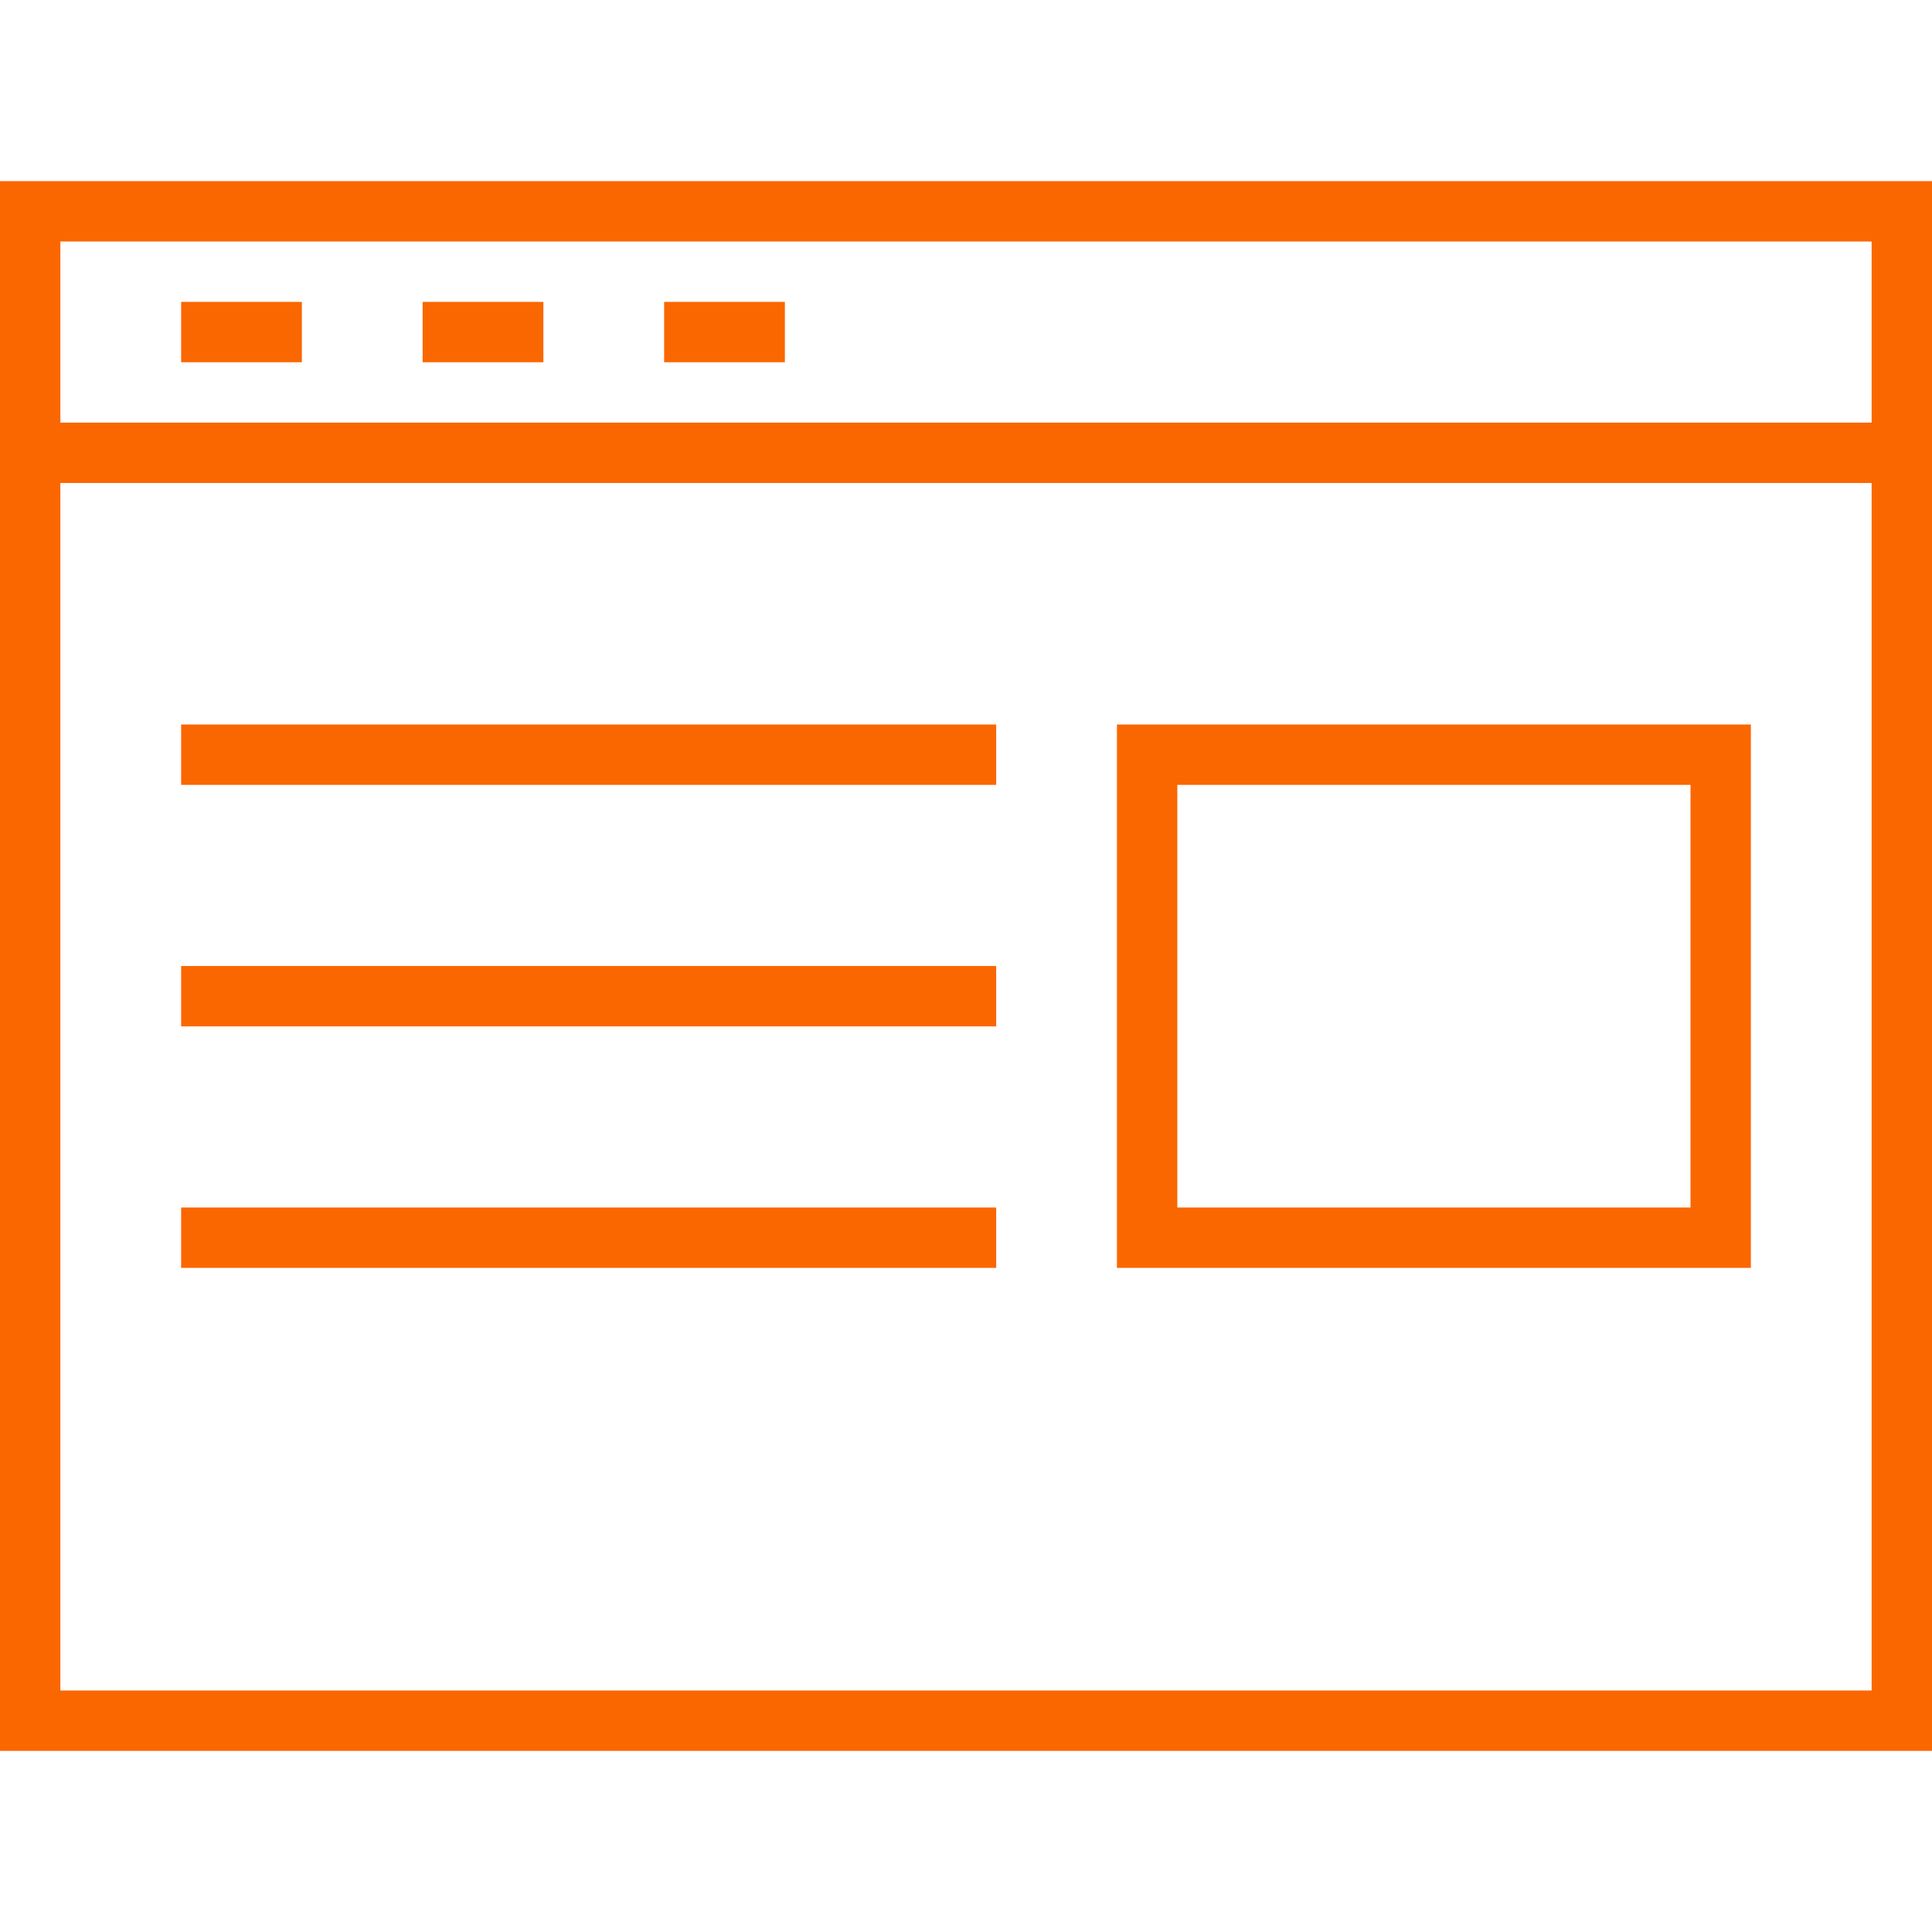
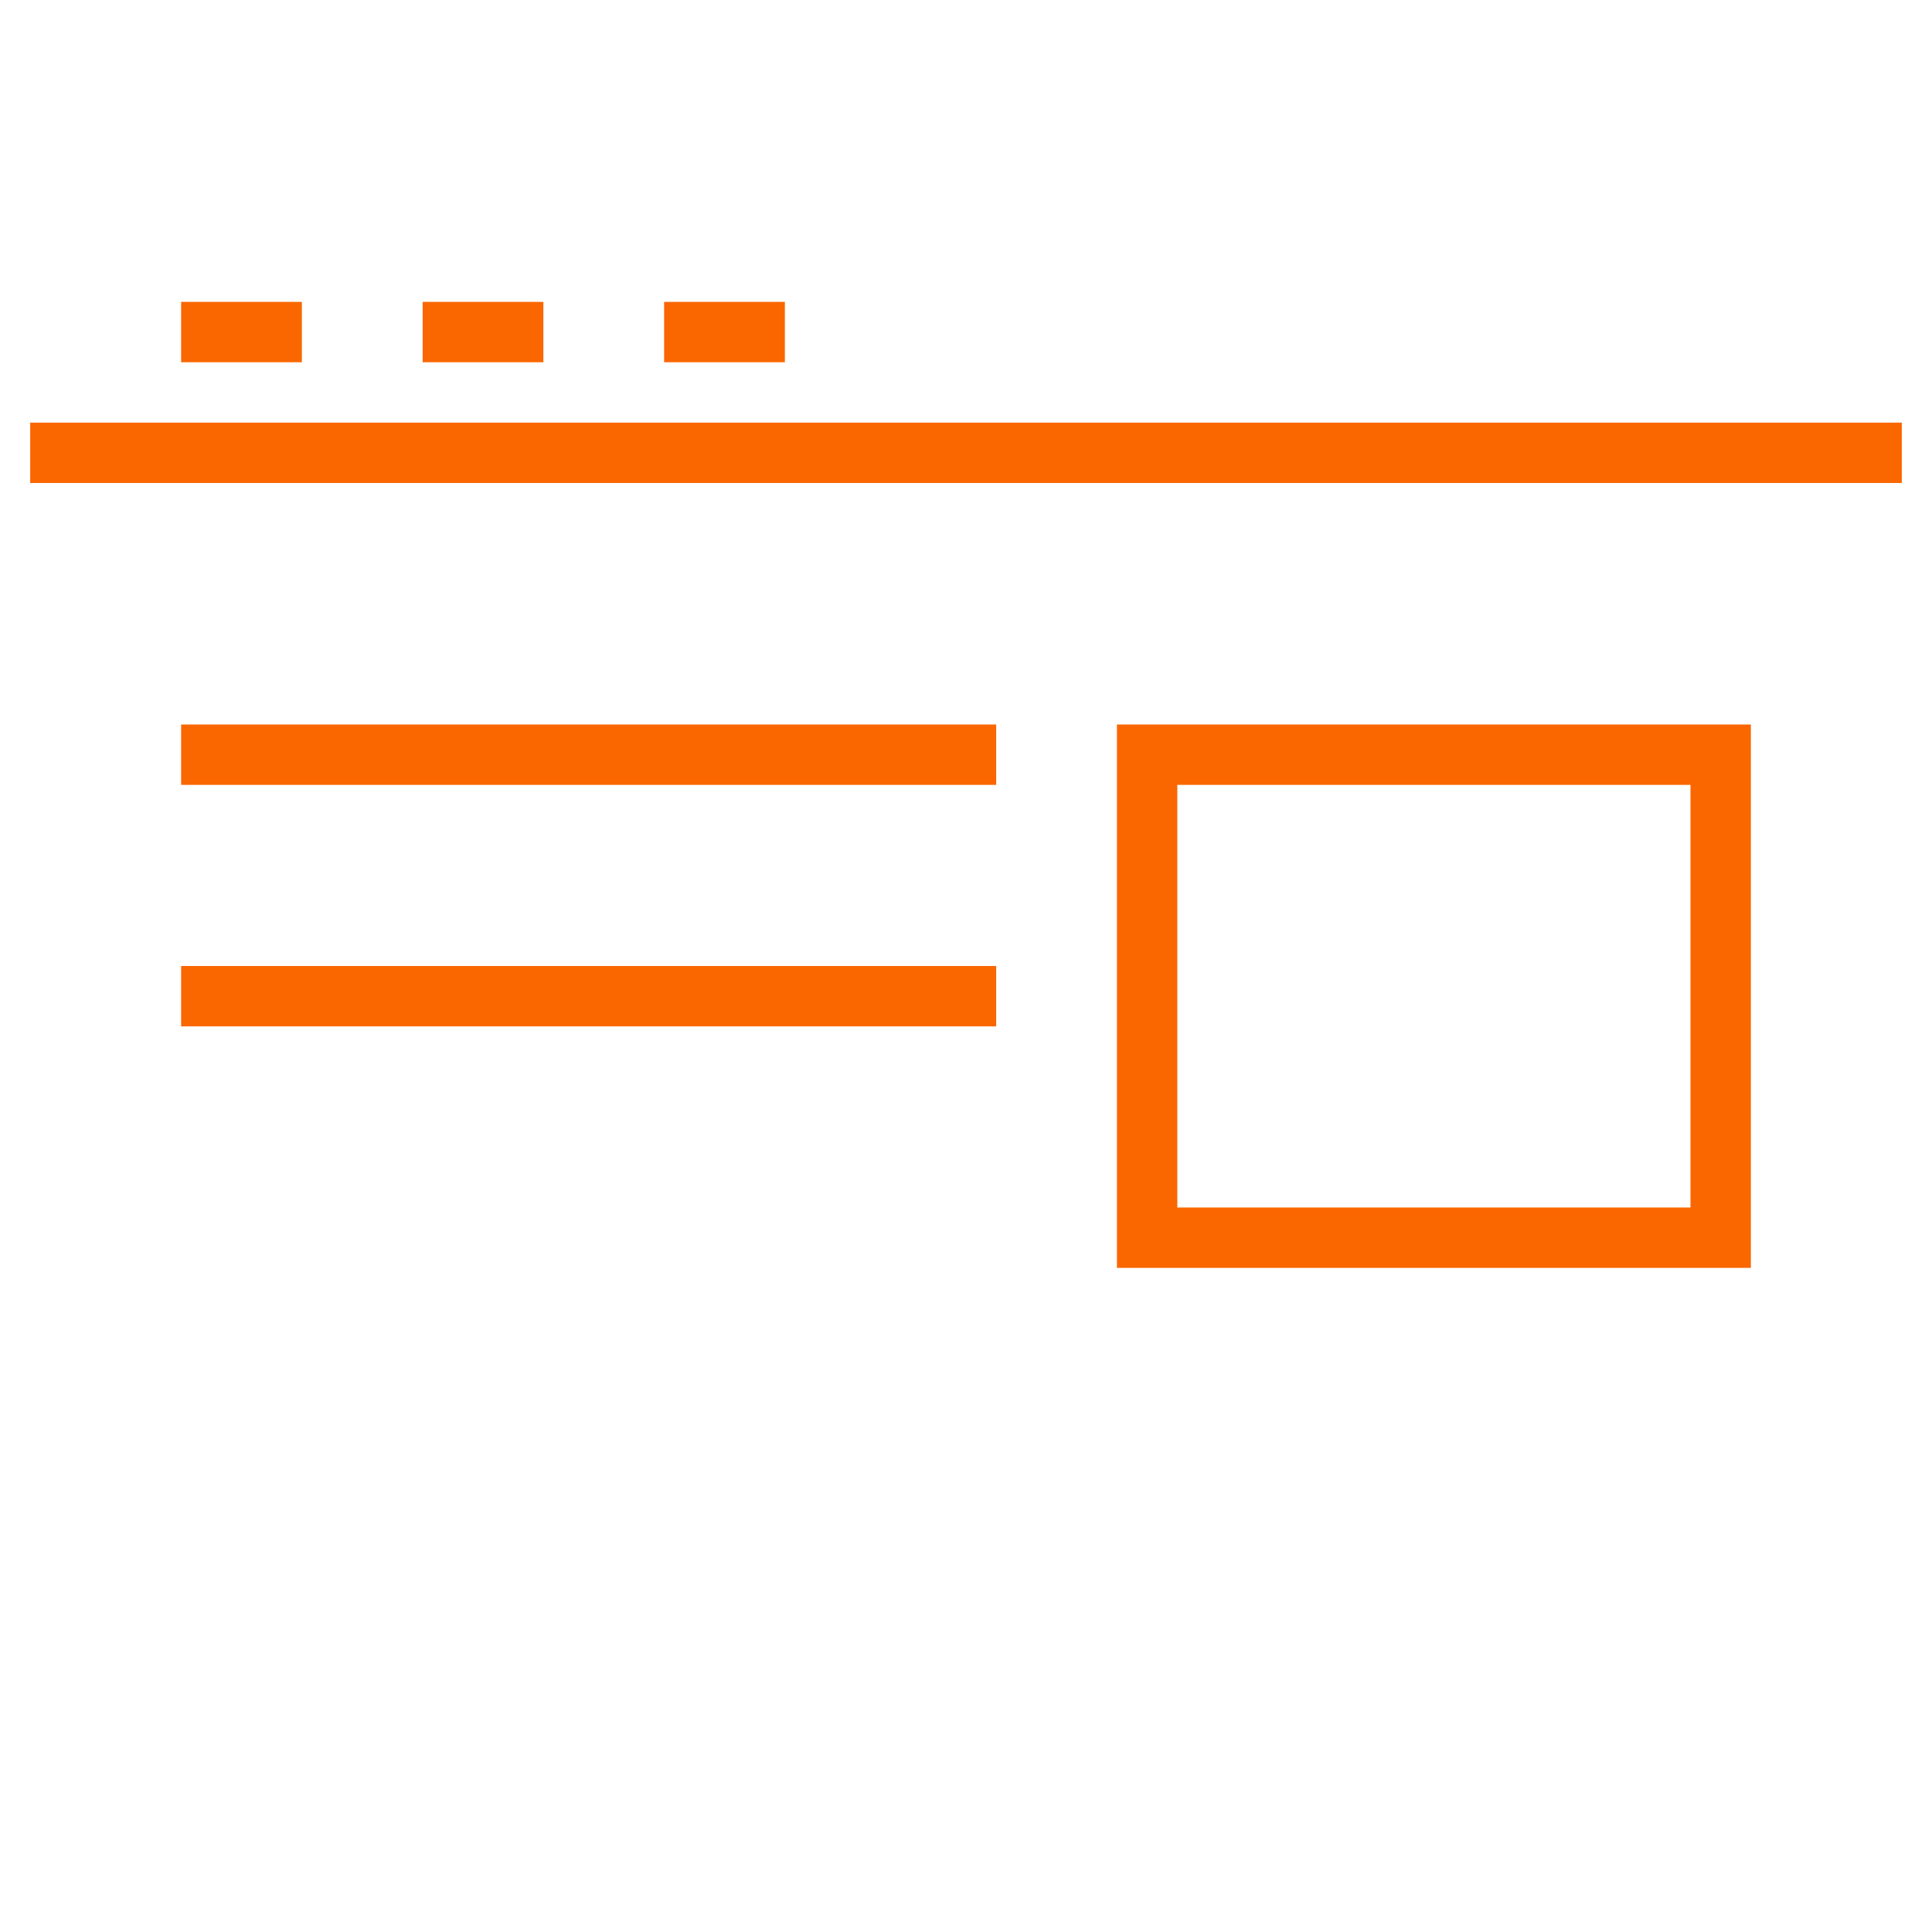
<svg xmlns="http://www.w3.org/2000/svg" width="100%" height="100%" viewBox="0 0 800 800" version="1.1" xml:space="preserve" style="fill-rule:evenodd;clip-rule:evenodd;stroke-miterlimit:10;">
-   <rect x="12.5" y="87.5" width="775" height="625" style="fill:none;stroke:rgb(250,103,1);stroke-width:25px;" />
  <path d="M12.5,187.5L787.5,187.5" style="fill:none;fill-rule:nonzero;stroke:rgb(250,103,1);stroke-width:25px;" />
  <path d="M125,137.5L75,137.5" style="fill:none;fill-rule:nonzero;stroke:rgb(250,103,1);stroke-width:25px;" />
  <path d="M225,137.5L175,137.5" style="fill:none;fill-rule:nonzero;stroke:rgb(250,103,1);stroke-width:25px;" />
  <path d="M325,137.5L275,137.5" style="fill:none;fill-rule:nonzero;stroke:rgb(250,103,1);stroke-width:25px;" />
  <path d="M75,312.5L412.5,312.5" style="fill:none;fill-rule:nonzero;stroke:rgb(250,103,1);stroke-width:25px;" />
  <path d="M75,412.5L412.5,412.5" style="fill:none;fill-rule:nonzero;stroke:rgb(250,103,1);stroke-width:25px;" />
-   <path d="M75,512.5L412.5,512.5" style="fill:none;fill-rule:nonzero;stroke:rgb(250,103,1);stroke-width:25px;" />
  <rect x="475" y="312.5" width="237.5" height="200" style="fill:none;stroke:rgb(250,103,1);stroke-width:25px;" />
</svg>